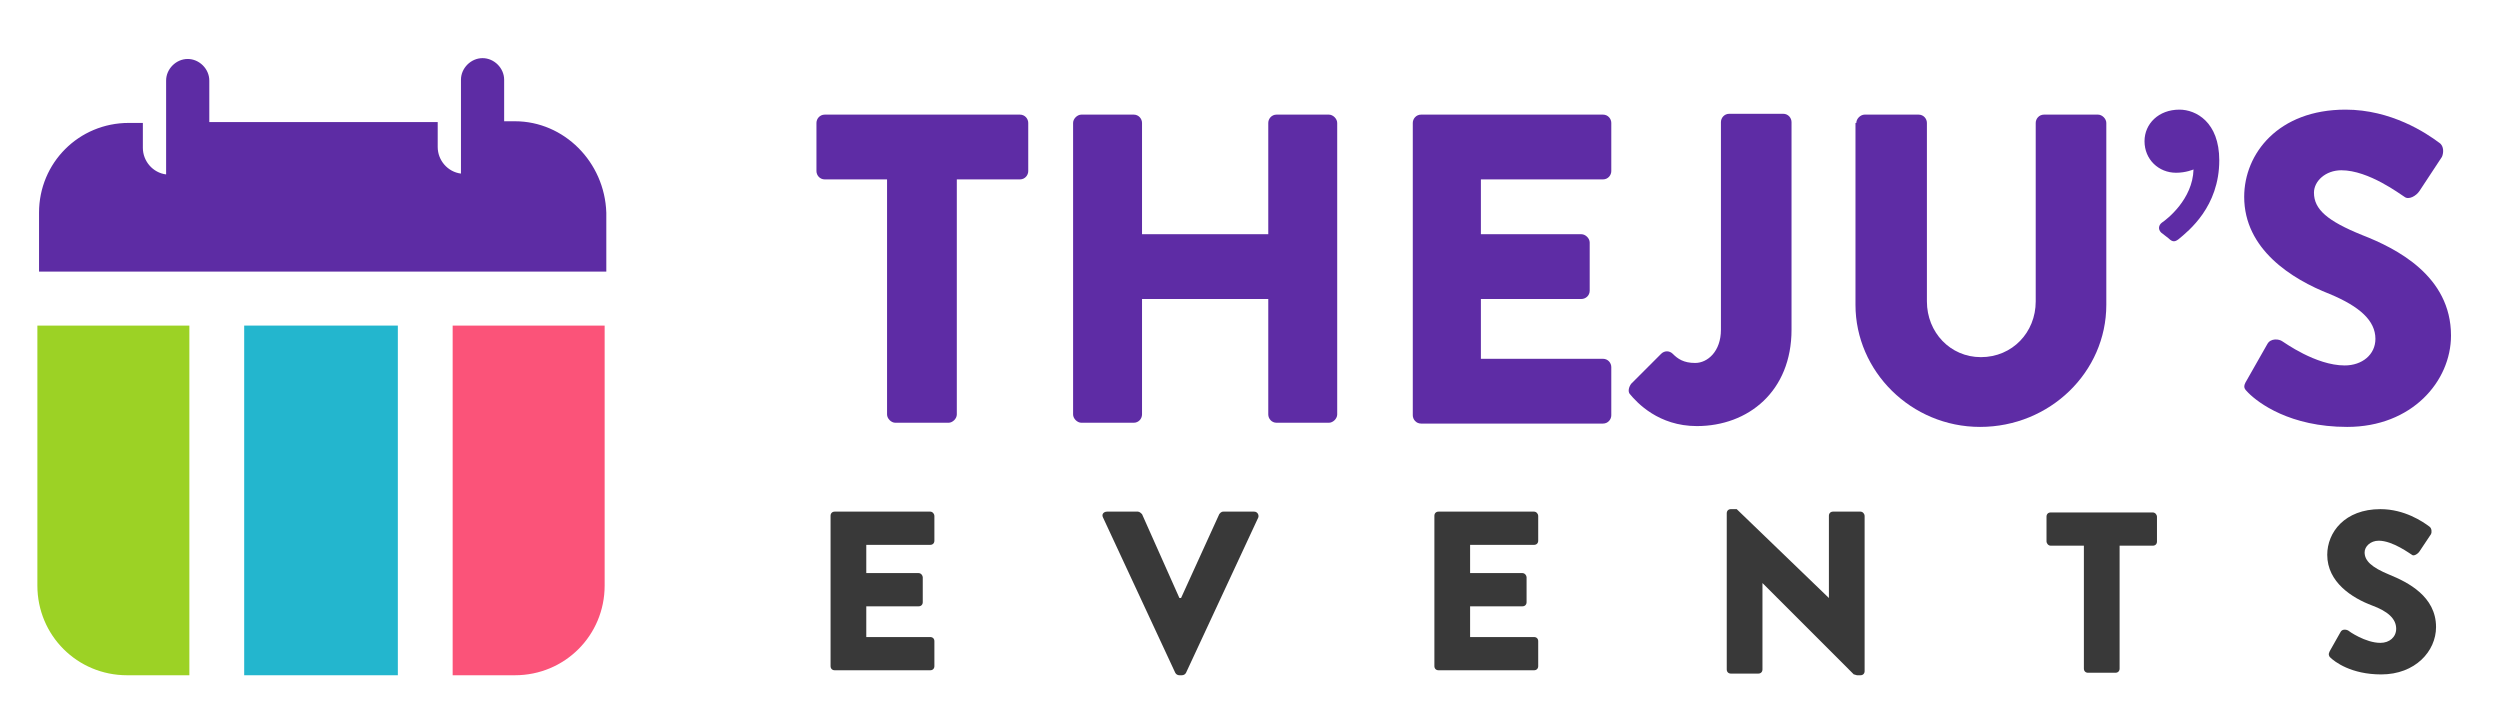
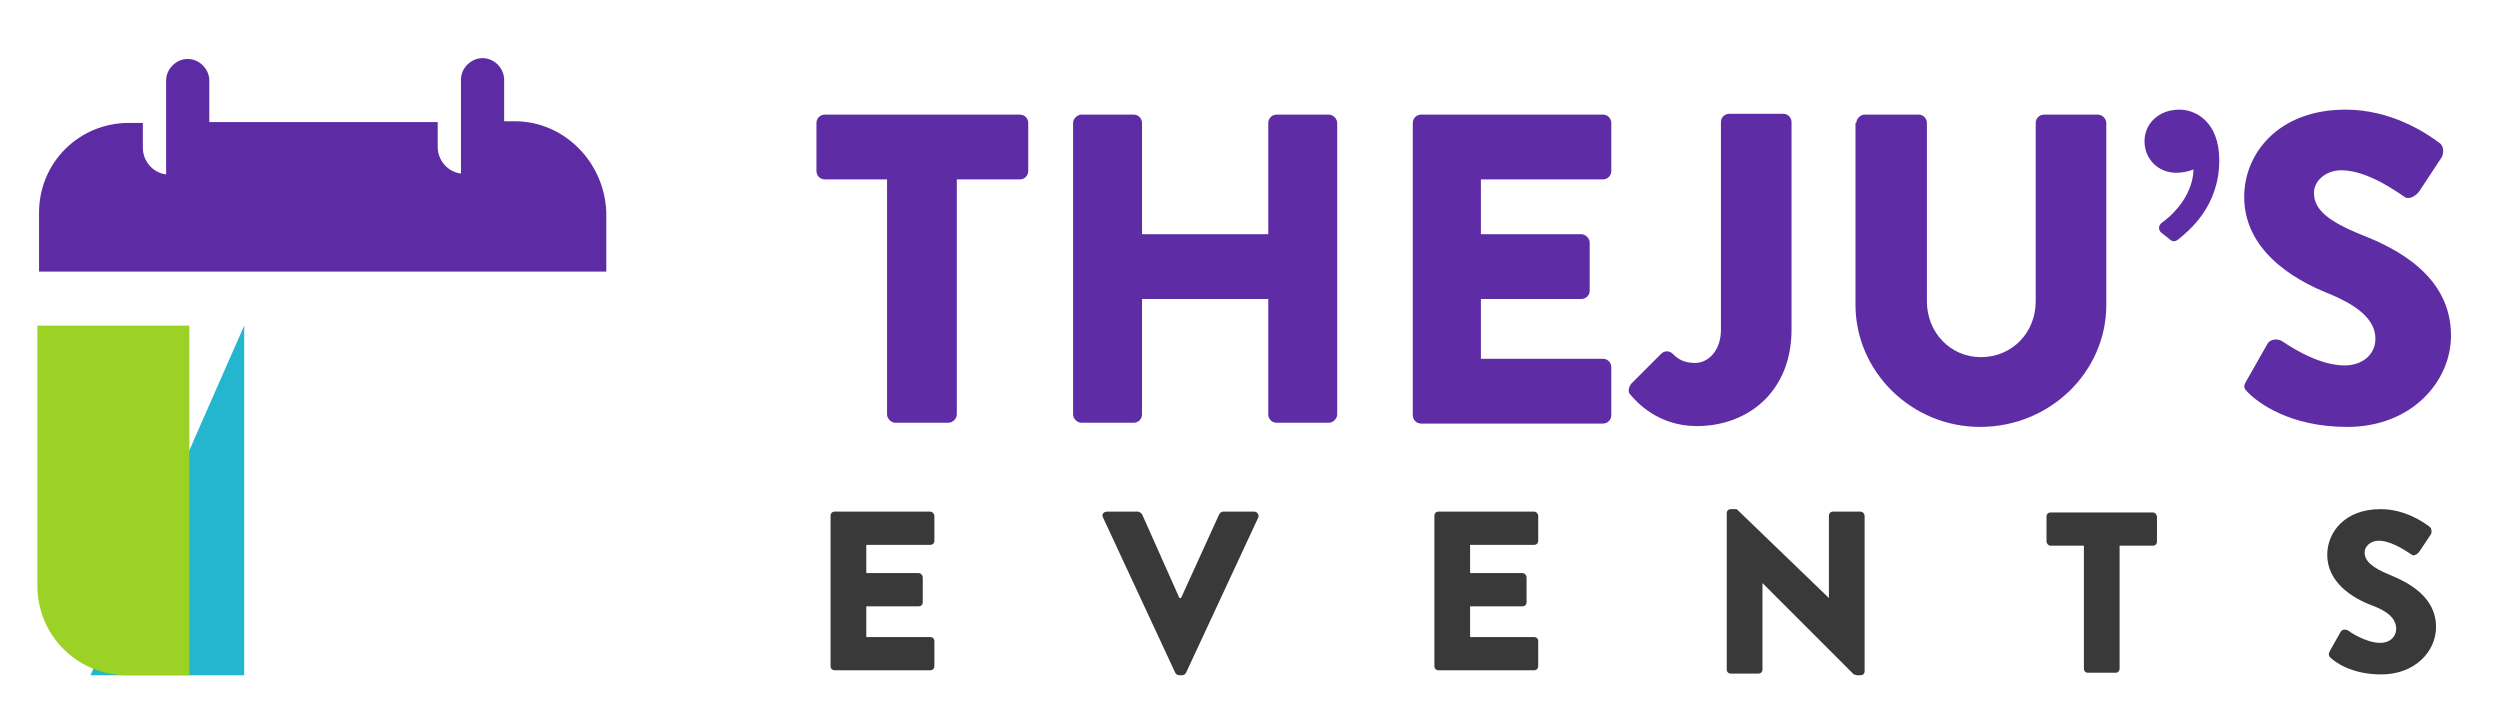
<svg xmlns="http://www.w3.org/2000/svg" version="1.2" viewBox="0 0 301 85" width="301" height="85">
  <style>.a{fill:#23b6ce}.b{fill:#9cd225}.c{fill:#5d2ca4}.d{fill:#fb5379}.e{fill:#5e2ca5}.f{fill:#393939}</style>
-   <path class="a" d="m29.4 39.2h18.5v42.1h-18.5z" />
+   <path class="a" d="m29.4 39.2v42.1h-18.5z" />
  <path class="b" d="m4.5 39.2h18.3v42.1h-7.5c-6 0-10.8-4.8-10.8-10.8z" />
  <path class="c" d="m73 25.6v7.1h-18.3-31.7-18.3v-7.1c0-6 4.8-10.8 10.8-10.8h1.7v3c0 1.6 1.2 3 2.8 3.2v-11.3c0-1.4 1.2-2.6 2.6-2.6 1.4 0 2.6 1.2 2.6 2.6v5h27.5v3c0 1.6 1.2 3 2.8 3.2v-11.3c0-1.4 1.2-2.6 2.6-2.6 1.4 0 2.6 1.2 2.6 2.6v5h1.3c5.9 0 10.8 4.9 11 11z" />
-   <path class="d" d="m54.5 39.2h18.3v31.3c0 6-4.8 10.8-10.8 10.8h-7.5z" />
  <path class="e" d="m106.9 21.6h-7.6c-0.6 0-1-0.5-1-1v-5.8c0-0.5 0.4-1 1-1h23.5c0.6 0 1 0.5 1 1v5.8c0 0.5-0.4 1-1 1h-7.6v28.3c0 0.5-0.5 1-1 1h-6.4c-0.5 0-1-0.5-1-1v-28.3z" />
  <path class="e" d="m129.2 14.8c0-0.5 0.5-1 1-1h6.3c0.6 0 1 0.5 1 1v13.4h15.2v-13.4c0-0.5 0.4-1 1-1h6.3c0.5 0 1 0.5 1 1v35.1c0 0.5-0.5 1-1 1h-6.3c-0.6 0-1-0.5-1-1v-13.9h-15.2v13.9c0 0.5-0.4 1-1 1h-6.3c-0.5 0-1-0.5-1-1z" />
  <path class="e" d="m170.1 14.8c0-0.5 0.4-1 1-1h21.9c0.6 0 1 0.5 1 1v5.8c0 0.5-0.4 1-1 1h-14.7v6.6h12.1c0.5 0 1 0.5 1 1v5.8c0 0.6-0.5 1-1 1h-12.1v7.2h14.7c0.6 0 1 0.5 1 1v5.8c0 0.5-0.4 1-1 1h-21.9c-0.6 0-1-0.5-1-1z" />
  <path class="e" d="m196.4 46.2l3.6-3.6c0.4-0.4 1-0.4 1.4 0 0.6 0.6 1.3 1.1 2.7 1.1 1.5 0 3.1-1.4 3.1-4v-25c0-0.5 0.4-1 1-1h6.5c0.6 0 1 0.5 1 1v25c0 7.4-5.2 11.6-11.4 11.6-4.6 0-7.2-2.8-8.1-3.9-0.2-0.3-0.1-0.8 0.2-1.2z" />
  <path class="e" d="m223.5 14.8c0-0.5 0.5-1 1-1h6.5c0.6 0 1 0.5 1 1v21.5c0 3.7 2.8 6.7 6.5 6.7 3.8 0 6.6-3 6.6-6.7v-21.5c0-0.5 0.4-1 1-1h6.5c0.5 0 1 0.5 1 1v21.9c0 8.1-6.8 14.7-15.2 14.7-8.3 0-15-6.7-15-14.7v-21.9z" />
  <path class="e" d="m260.2 28c-0.4-0.4-0.3-0.9 0.1-1.2 0.6-0.4 3.7-2.8 3.8-6.4 0 0-0.9 0.4-2.1 0.4-2.1 0-3.8-1.6-3.8-3.8 0-2.1 1.7-3.8 4.2-3.8 2 0 4.8 1.5 4.8 6.1 0 5.6-3.7 8.5-4.9 9.5-0.4 0.3-0.7 0.4-1.2-0.1z" />
  <path class="e" d="m270.5 45.8l2.5-4.4c0.4-0.7 1.4-0.6 1.8-0.3 0.2 0.1 4 2.9 7.5 2.9 2.1 0 3.7-1.3 3.7-3.2 0-2.2-1.9-3.9-5.5-5.4-4.6-1.8-10.3-5.4-10.3-11.7 0-5.2 4.1-10.5 12.2-10.5 5.5 0 9.7 2.8 11.3 4 0.6 0.4 0.5 1.3 0.3 1.7l-2.7 4.1c-0.4 0.6-1.3 1.1-1.8 0.7-0.5-0.3-4.3-3.2-7.6-3.2-1.9 0-3.3 1.3-3.3 2.7 0 2 1.6 3.4 5.8 5.1 4.1 1.6 10.7 4.9 10.7 12.1 0 5.5-4.7 11-12.5 11-6.9 0-10.7-2.9-11.9-4.1-0.5-0.5-0.7-0.7-0.2-1.5z" />
  <path class="f" d="m100 62.1c0-0.3 0.2-0.5 0.5-0.5h11.5c0.3 0 0.5 0.3 0.5 0.5v3c0 0.3-0.2 0.5-0.5 0.5h-7.7v3.4h6.3c0.3 0 0.5 0.3 0.5 0.5v3c0 0.3-0.2 0.5-0.5 0.5h-6.3v3.7h7.7c0.3 0 0.5 0.2 0.5 0.5v3c0 0.3-0.2 0.5-0.5 0.5h-11.5c-0.3 0-0.5-0.2-0.5-0.5z" />
  <path class="f" d="m132.8 62.3c-0.2-0.4 0.1-0.7 0.5-0.7h3.7c0.2 0 0.4 0.2 0.5 0.3l4.5 10.1h0.2l4.6-10.1c0.1-0.1 0.2-0.3 0.5-0.3h3.7c0.4 0 0.6 0.4 0.5 0.7l-8.7 18.7c-0.1 0.2-0.3 0.3-0.5 0.3h-0.3c-0.2 0-0.4-0.1-0.5-0.3z" />
  <path class="f" d="m172.7 62.1c0-0.3 0.2-0.5 0.5-0.5h11.5c0.3 0 0.5 0.3 0.5 0.5v3c0 0.3-0.2 0.5-0.5 0.5h-7.7v3.4h6.3c0.3 0 0.5 0.3 0.5 0.5v3c0 0.3-0.2 0.5-0.5 0.5h-6.3v3.7h7.7c0.3 0 0.5 0.2 0.5 0.5v3c0 0.3-0.2 0.5-0.5 0.5h-11.5c-0.3 0-0.5-0.2-0.5-0.5z" />
  <path class="f" d="m207.9 61.8c0-0.3 0.2-0.5 0.5-0.5h0.7l11.1 10.7v-9.9c0-0.3 0.2-0.5 0.5-0.5h3.3c0.3 0 0.5 0.3 0.5 0.5v18.7c0 0.3-0.2 0.5-0.5 0.5h-0.4c-0.1 0-0.3-0.1-0.4-0.1l-11-11v10.4c0 0.3-0.2 0.5-0.5 0.5h-3.3c-0.3 0-0.5-0.2-0.5-0.5z" />
  <path class="f" d="m250.9 65.7h-4c-0.3 0-0.5-0.3-0.5-0.5v-3c0-0.3 0.2-0.5 0.5-0.5h12.3c0.3 0 0.5 0.3 0.5 0.5v3c0 0.3-0.2 0.5-0.5 0.5h-4v14.8c0 0.3-0.2 0.5-0.5 0.5h-3.3c-0.3 0-0.5-0.2-0.5-0.5z" />
  <path class="f" d="m280.5 78.4l1.3-2.3c0.2-0.4 0.7-0.3 0.9-0.2 0.1 0.1 2.1 1.5 3.9 1.5 1.1 0 1.9-0.7 1.9-1.7 0-1.2-1-2.1-2.9-2.8-2.4-0.9-5.4-2.8-5.4-6.1 0-2.7 2.1-5.5 6.4-5.5 2.9 0 5.1 1.5 5.9 2.1 0.3 0.2 0.3 0.7 0.2 0.9l-1.4 2.1c-0.2 0.3-0.7 0.6-0.9 0.4-0.2-0.1-2.3-1.7-4-1.7-1 0-1.7 0.7-1.7 1.4 0 1 0.8 1.8 3 2.7 2.2 0.9 5.6 2.6 5.6 6.3 0 2.9-2.5 5.7-6.6 5.7-3.6 0-5.6-1.5-6.2-2.1-0.1-0.2-0.2-0.3 0-0.7z" />
</svg>